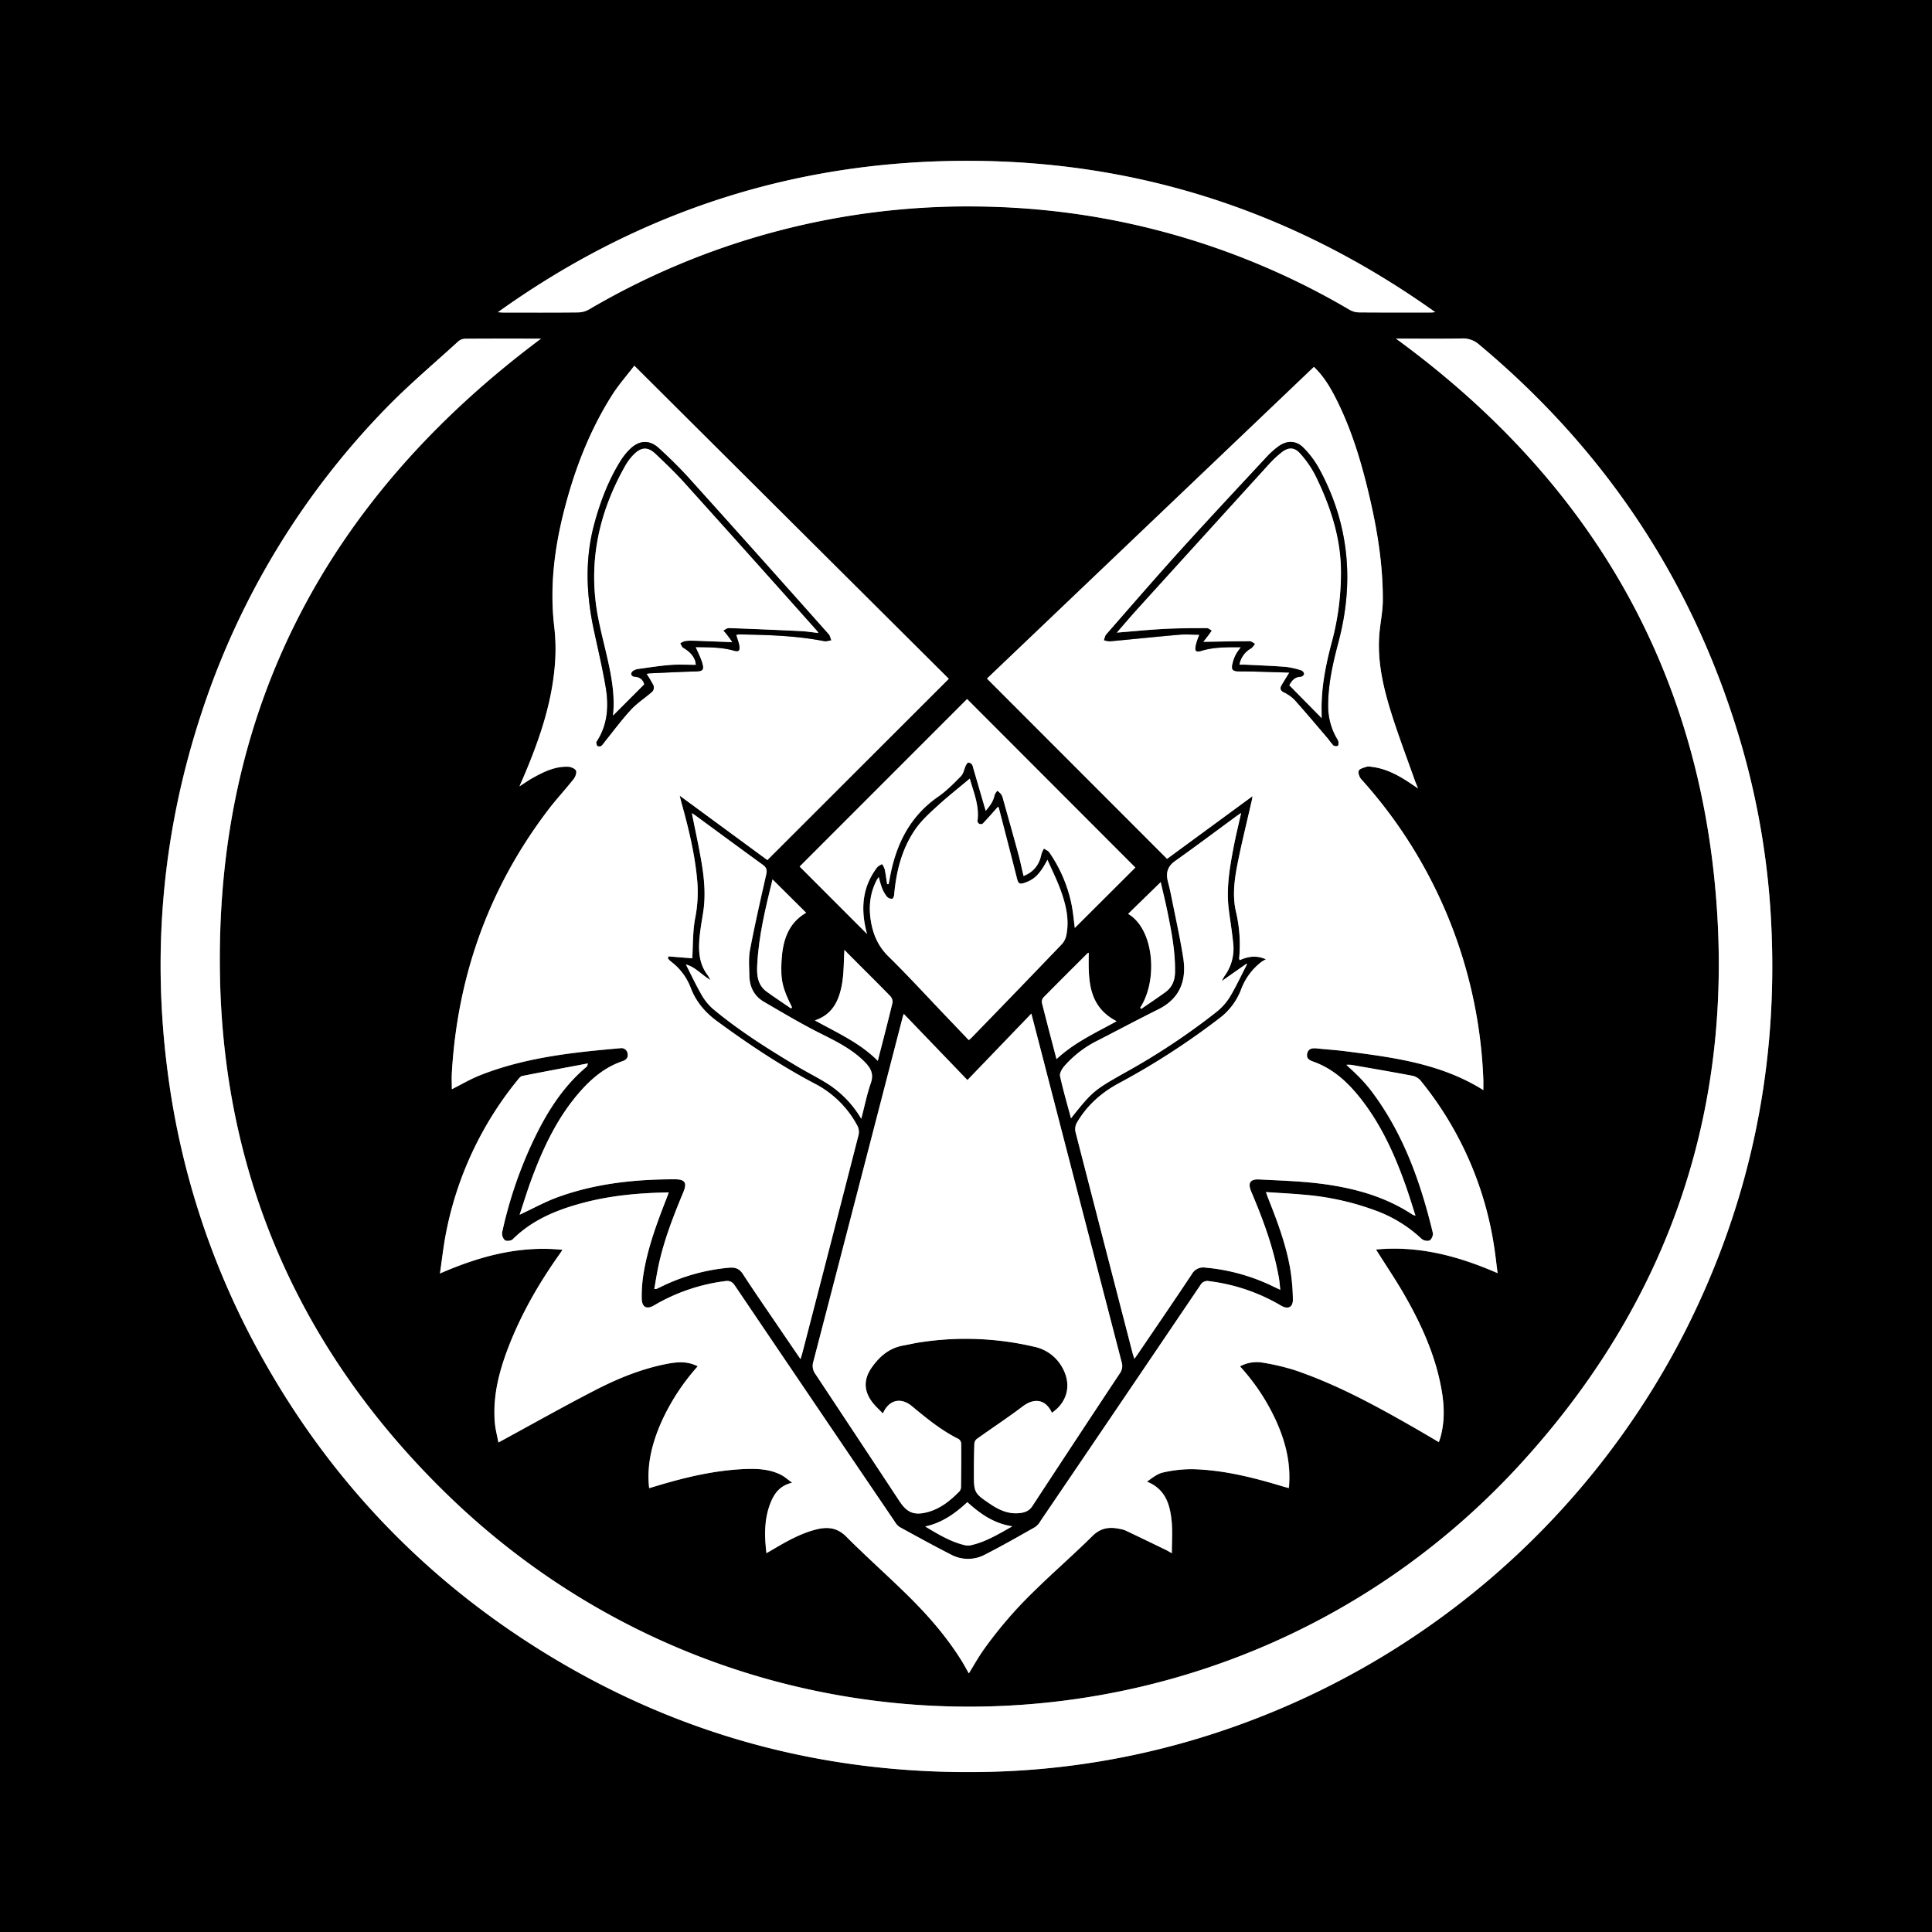
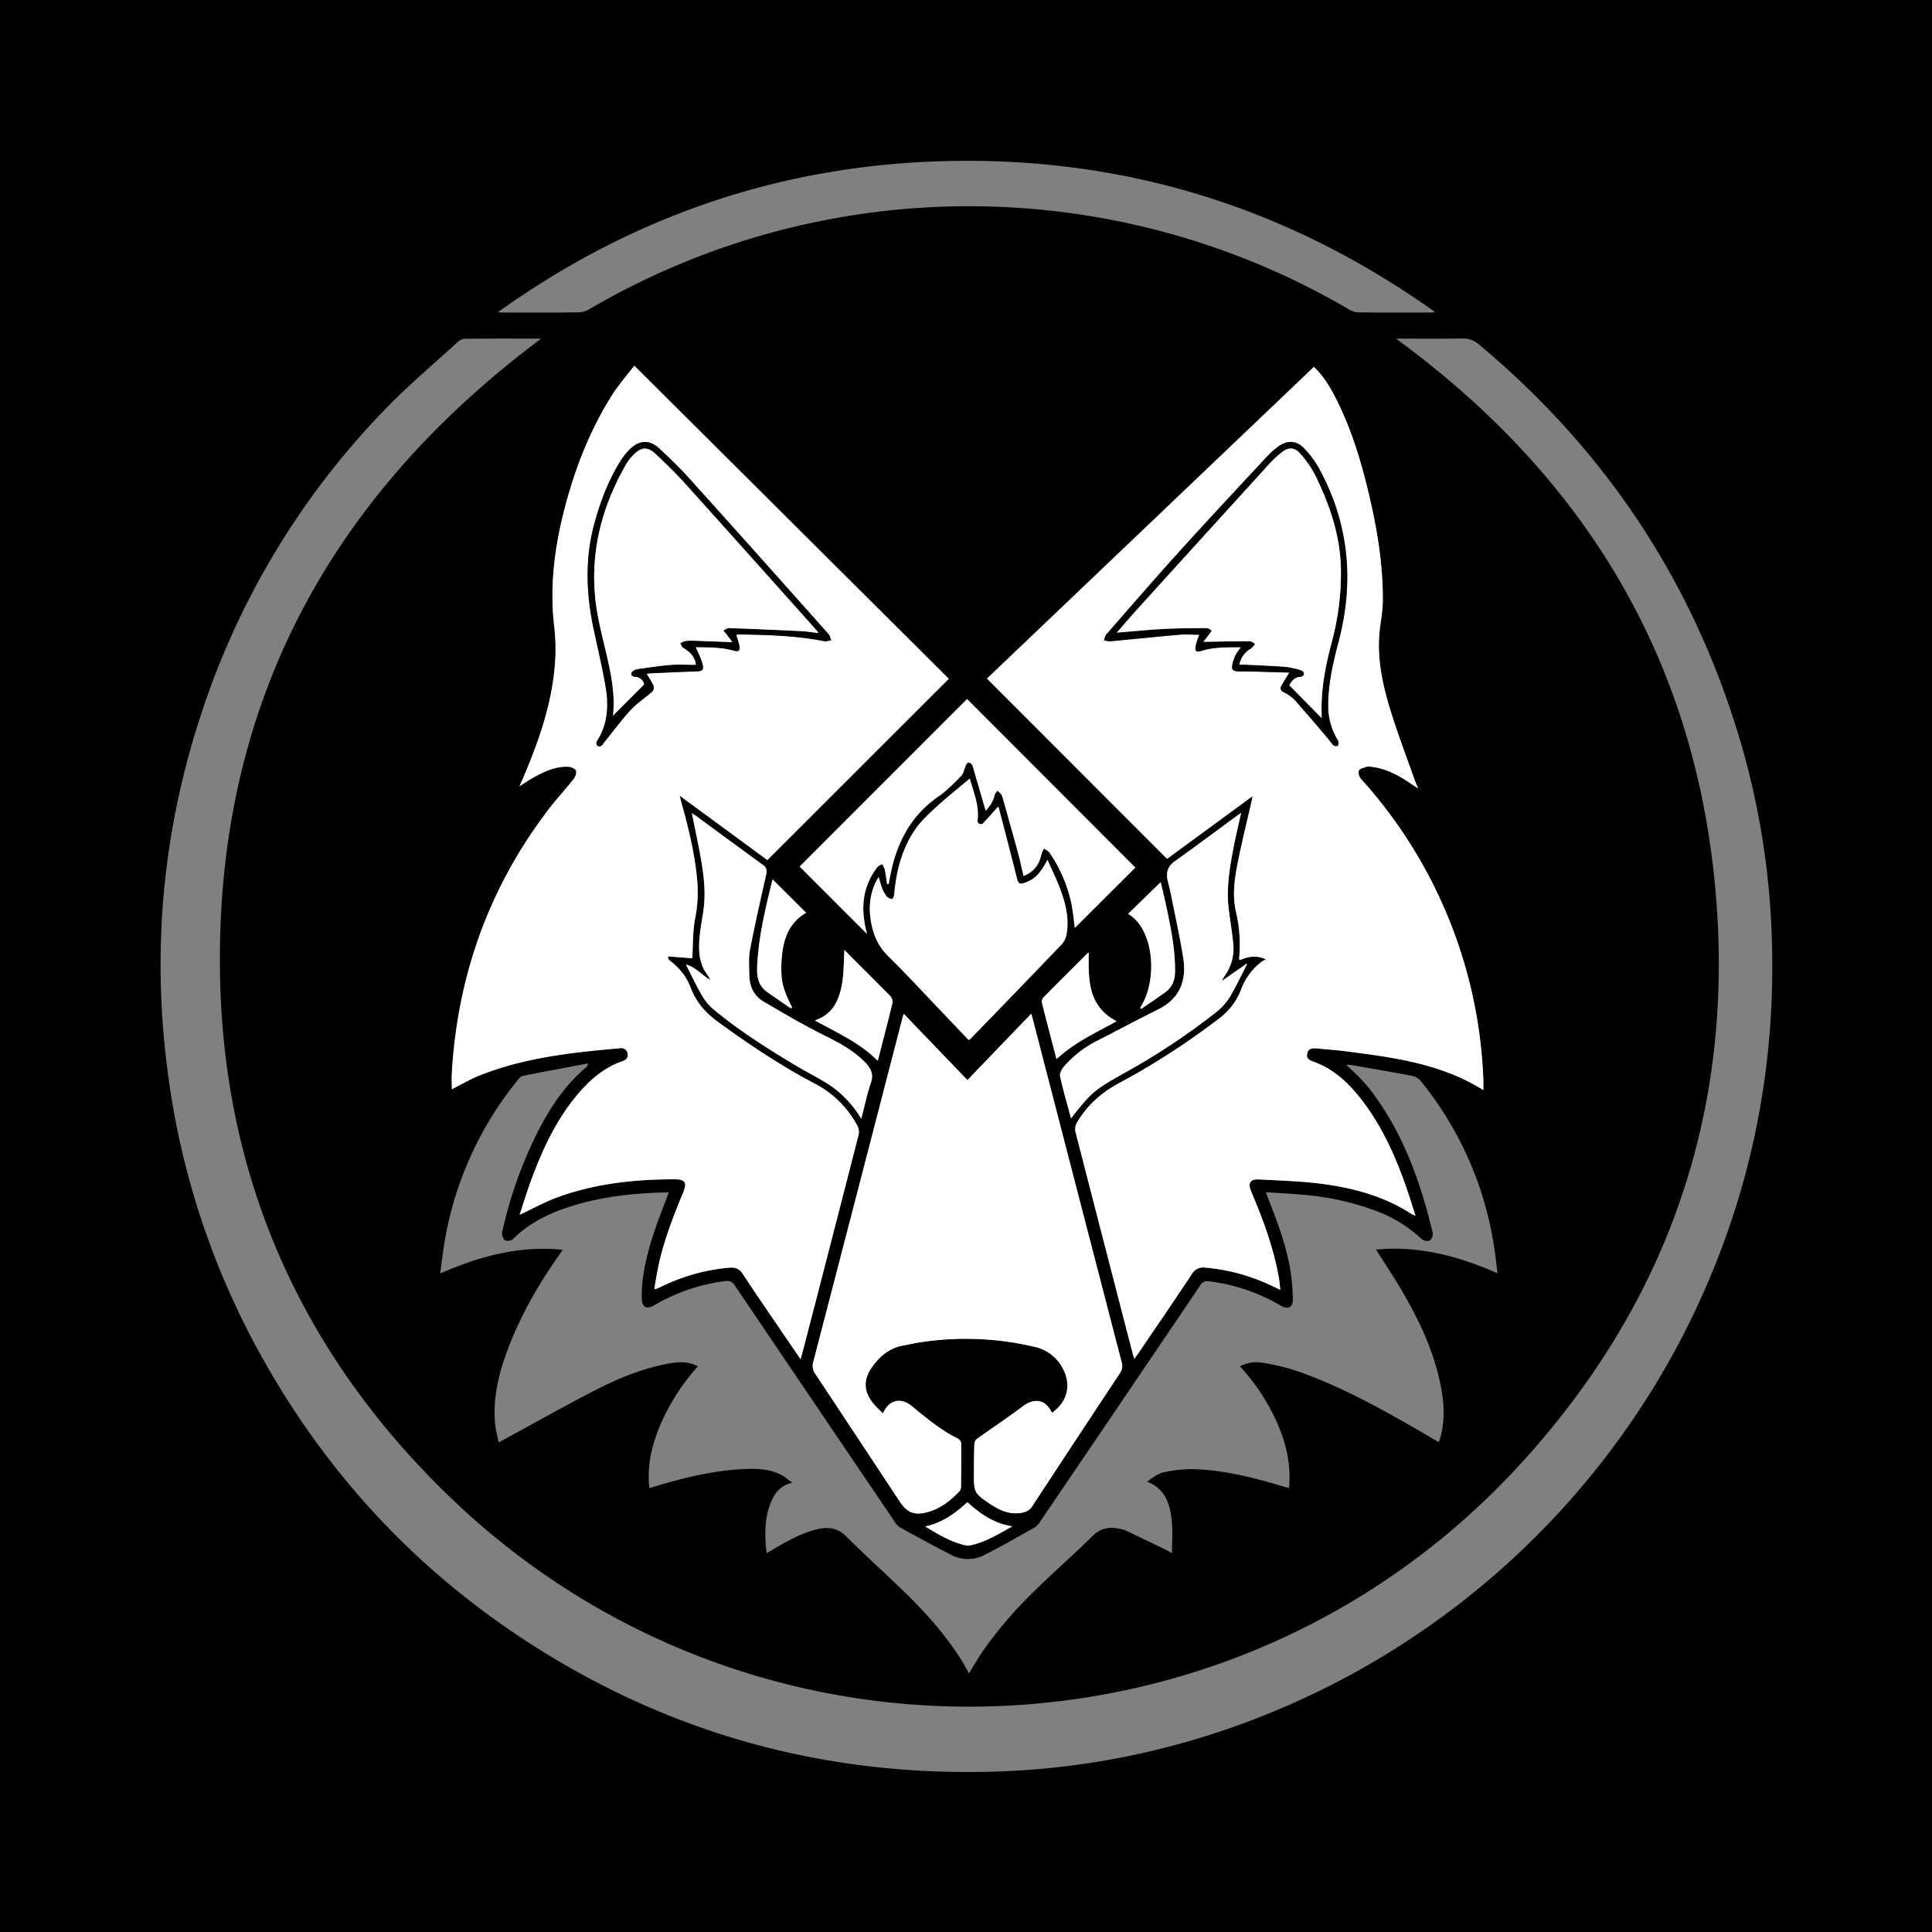
<svg xmlns="http://www.w3.org/2000/svg" viewBox="0 0 1017.42 1017.42">
  <rect x="0" y="0" width="1017.42" height="1017.42" fill="#808080" stroke="none" />
  <defs>
    <style>.cls-1{fill:#fff;}</style>
  </defs>
  <g id="Vrstva_2" data-name="Vrstva 2">
    <g id="Vrstva_1-2" data-name="Vrstva 1">
      <path d="M0,0H1017.42V1017.42H0ZM735.13,178.32c96.68,70.59,155,164,167.53,283.05C915.2,580.21,880.22,685,799,772.79c-149.16,161.1-403.07,169.4-562.74,14.93-76.69-74.2-118-165.53-120.35-272.22-3.12-141.54,56.4-253,169-337.11.19,0-.06-.06-.32-.06-13.25,0-26.5-.05-39.75.06a5.9,5.9,0,0,0-3.56,1.51c-12.77,11.67-26.05,22.85-38.08,35.25A414.68,414.68,0,0,0,106.35,374.8q-31,93.17-17.9,190.66a416.42,416.42,0,0,0,50,150.16c33.57,59.9,78.9,109.07,136.15,146.92,74.3,49.12,156.22,72.43,245.28,70.52A413.52,413.52,0,0,0,642,912,426,426,0,0,0,887.24,701.39C921,634.86,936.06,564.26,932.9,489.74a410.66,410.66,0,0,0-15.48-96.27C893,308.65,846.7,238.13,779,181.54a12.81,12.81,0,0,0-9.11-3.3C758.45,178.46,747,178.32,735.13,178.32ZM273.64,639.7c7-3.26,13.37-6.81,20.14-9.26,19.86-7.21,40.57-9.43,61.59-9.4,5.41,0,6.57,1.79,4.47,6.83-5.21,12.5-10.13,25.1-13,38.39-.89,4.12-1.52,8.3-2.28,12.55a4.28,4.28,0,0,0,1.05,0c.88-.39,1.75-.8,2.62-1.22a101.5,101.5,0,0,1,35.82-10c3.23-.27,5.35.53,7.22,3.41,6.21,9.57,12.73,18.94,19.14,28.38,3.62,5.33,7.26,10.64,11.16,16.36.41-1.37.71-2.24.94-3.13q14.88-57.52,29.68-115.08a7.07,7.07,0,0,0-.62-4.6,52.89,52.89,0,0,0-22.81-22.43c-17.93-9.46-34.7-20.68-51-32.63-6.32-4.63-11.18-10.26-14-17.68a31,31,0,0,0-10.55-13.94,14.23,14.23,0,0,1-1.47-1.53l.29-1.06,12.55,1c.41-6.6.2-13.92,1.5-21a70.48,70.48,0,0,0,1.23-18.41c-1.11-14.53-4.55-28.6-8.44-42.58-.26-.94-.48-1.89-.92-3.66l46.18,33.9,95.54-95.46L334.09,192.65c-4,5.25-8.26,10-11.65,15.38-12,18.87-19.88,39.49-25.37,61.07-5.12,20.11-7.6,40.4-5.13,61.2a101.81,101.81,0,0,1,.21,21.09c-1.84,20.54-8.65,39.77-16.71,58.58-.51,1.19-1,2.36-1.82,4.17,2.71-1.74,4.68-3.13,6.78-4.31,5.85-3.3,11.86-6.28,18.79-6,1.49.05,3.68.94,4.18,2.06s-.34,3.31-1.27,4.48c-4.38,5.54-9.22,10.71-13.48,16.33C257.54,467.58,241,513.85,238,565.06c-.17,2.91,0,5.85,0,8.58,4.93-2.48,9.5-5.21,14.39-7.17,23.83-9.52,49-12.23,74.28-14.42a3.3,3.3,0,0,1,3.88,2.72c.45,2.18-.73,3.45-2.73,4.12-8.59,2.89-15.42,8.34-21.4,15-12.56,13.88-20.32,30.48-26.71,47.81C277.48,627.59,275.64,633.67,273.64,639.7Zm507.51-65.65c0-1.88,0-3.42,0-5a250.2,250.2,0,0,0-64.32-158.74c-1-1.09-1.78-3.39-1.28-4.5s2.7-1.56,4.23-2.09a5.61,5.61,0,0,1,2.3.06c8.15.9,15,4.84,21.59,9.32l3.07,2.07c-.81-2-1.35-3.25-1.79-4.5-4.09-11.57-8.46-23.05-12.15-34.75-4.14-13.11-7.35-26.5-6.54-40.42.37-6.54,1.91-13,1.94-19.57.07-18.16-2.77-36-6.86-53.67-4.29-18.49-9.64-36.64-18.43-53.59-2.89-5.57-6.17-10.91-11-15.48L519.78,357.38l94.84,94.92,45-33c-.2,1.19-.25,1.66-.36,2.11-2.58,11.4-5.43,22.74-7.67,34.2-1.57,8.06-2.58,16.37-.7,24.49a75.46,75.46,0,0,1,1.67,24.73c0,.21.2.45.37.82,4.21-1.87,8.43-2.74,13.74-.47a25.22,25.22,0,0,0-2.21,1.28,32.6,32.6,0,0,0-10.9,14.73,34.1,34.1,0,0,1-11.61,15.24,387,387,0,0,1-52.31,33.82c-9.44,5-17.18,11.83-22.58,21.1a7.09,7.09,0,0,0-.65,4.83q15,58.41,30.14,116.75c.2.77.49,1.51.87,2.67.8-1.12,1.31-1.81,1.78-2.51,9.51-14,19.09-28,28.44-42.05a6.89,6.89,0,0,1,7.19-3.47,102,102,0,0,1,35.83,10c1,.49,2,1,3.58,1.67-.28-2.48-.41-4.47-.76-6.41-2.79-15.71-8.28-30.55-14.49-45.16-2-4.63-.7-6.8,4.26-6.53,11.09.59,22.23.89,33.22,2.35,16.77,2.23,33,6.64,47.36,16.14a11.66,11.66,0,0,0,1.61.59c-1.72-5.32-3.19-10.2-4.87-15-5.69-16.21-12.61-31.82-23.15-45.57-6.86-8.94-14.79-16.63-25.69-20.52-2.12-.76-3.85-1.75-3.32-4.29s2.69-2.94,5-2.71c5.19.52,10.4.87,15.57,1.54C733.88,556.87,758.83,560.09,781.15,574.05Zm-56.53,84c22.57-2.16,43.4,3.45,64,12.47-.62-4.85-1.09-9.15-1.74-13.43a181.42,181.42,0,0,0-38.72-87.85,7.84,7.84,0,0,0-4.23-2.62c-10.81-2.06-21.67-3.91-32.52-5.8a17.3,17.3,0,0,0-2.42,0c2.51,2.38,4.74,4.36,6.81,6.5a79.24,79.24,0,0,1,6.13,7c17,22.32,26.12,48.07,32.6,75a4.59,4.59,0,0,1-1.66,4,4.7,4.7,0,0,1-4.28-.86,70.72,70.72,0,0,0-24.3-14.92,141.41,141.41,0,0,0-37.25-8.28c-6.61-.62-13.25-.94-20.42-1.43.58,1.59.91,2.56,1.29,3.52,4.69,11.78,9.13,23.66,11.39,36.17a108.57,108.57,0,0,1,1.53,16.69c.11,4.33-2.6,5.61-6.35,3.37a97.75,97.75,0,0,0-37.62-12.81,4.23,4.23,0,0,0-4.76,2.07q-42,62.13-84.14,124.14a9.92,9.92,0,0,1-2.82,3.24c-8.82,5-17.62,10-26.64,14.62a18.9,18.9,0,0,1-17.66-.07c-9.11-4.65-18.09-9.58-27.06-14.51a9.09,9.09,0,0,1-2.69-3Q429,739.13,387,677c-1.4-2.07-2.75-2.7-5.18-2.36a98.17,98.17,0,0,0-37.34,12.76c-3.87,2.31-6.44,1-6.53-3.51a72.43,72.43,0,0,1,.78-12.13c2.13-13.94,7-27.1,12.09-40.17.43-1.1.83-2.22,1.37-3.67-15.78.29-30.87,1.68-45.61,5.63-13.59,3.65-26.37,8.91-36.61,19.09-.81.8-3.24,1.08-4.07.46a4.88,4.88,0,0,1-1.47-4.12A224.22,224.22,0,0,1,280,602.64c7.19-15.46,15.83-29.93,29.15-41,.18-.14.18-.49.56-1.64-11.87,2.25-23.24,4.36-34.59,6.62-.88.17-1.7,1.19-2.34,2a182.58,182.58,0,0,0-38,81.71c-1.26,6.51-2,13.12-3,20.29,20.92-9.09,41.73-14.77,64.54-12.46-.75,1.1-1.16,1.73-1.59,2.34-10.78,15.2-20,31.24-26.79,48.66-5,13-8.5,26.33-7.21,40.46.3,3.27,1.18,6.49,1.84,10l2.67-1.45c16-8.68,31.79-17.61,47.94-25.93,12-6.21,24.58-11.36,38-14,5.41-1,10.87-1.59,16.34,1.28a114.62,114.62,0,0,0-19.28,29.66c-4.74,10.92-7.68,22.14-6.28,34.5l4-1.2c15.13-4.56,30.44-8.19,46.3-8.88,6.5-.28,13,0,19,3,1.95,1,3.61,2.51,6,4.21-6.28,1.47-9.19,5.35-11.16,10.05-3.6,8.63-3.5,17.61-2.38,27.07,1.22-.71,2.12-1.22,3-1.75,7.34-4.32,14.71-8.59,23.06-10.72,5.93-1.51,11.09-1.14,15.93,3.71,10.92,10.94,22.55,21.18,33.52,32.07,10,10,19.27,20.65,26.84,32.66,1.48,2.34,2.78,4.79,4.23,7.31,2.57-4.15,4.84-8.18,7.46-12a222.51,222.51,0,0,1,27.43-31.82c9.87-9.67,20.33-18.75,30.14-28.48,4.21-4.17,8.7-4.94,14-3.86a15,15,0,0,1,3.37.87c7.14,3.38,14.26,6.83,21.38,10.28.89.43,1.74,1,3.11,1.73,0-6,.42-11.41-.1-16.75-.85-8.8-3.18-17-13-20.93,2.75-1.92,5.41-4.16,8.42-4.81a66.84,66.84,0,0,1,16-1.75c15.87.47,31.17,4.26,46.3,8.83,1.24.37,2.49.71,4,1.12,1.19-12.47-1.56-23.73-6.35-34.57A109.88,109.88,0,0,0,653,719.55a18.65,18.65,0,0,1,12.31-1.85,121.06,121.06,0,0,1,16.6,3.93c22.54,7.67,43.3,19.08,63.86,30.88,3.92,2.25,7.81,4.56,11.94,7,.35-1.1.65-1.9.87-2.71,2.17-7.9,2-15.88.71-23.87-3.12-18.69-10.85-35.63-20.24-51.85C734.64,673.37,729.66,666,724.62,658ZM475.93,533.91c-.33,1-.51,1.46-.62,1.91q-23.47,90.63-47,181.25a7.22,7.22,0,0,0,1.06,6.44q22.23,33.45,44.3,67c4,6.12,7.79,7.64,14.89,5.74,6.77-1.82,12-6.11,16.78-11a3.73,3.73,0,0,0,.74-2.37c.1-7.54.16-15.09.1-22.63a3.21,3.21,0,0,0-1.34-2.47c-9.12-4.48-16.87-10.89-24.61-17.3-5.81-4.81-12.09-3.44-15.29,3.85-1.89-2-3.84-3.71-5.41-5.73q-7.08-9.07-.47-18.46c4.12-5.89,9.3-10.32,16.66-11.61,3-.54,6-1.28,9.11-1.72a157.87,157.87,0,0,1,59.62,2.33,22.07,22.07,0,0,1,15.36,11.71c4.48,8.57,2.24,17.54-5.86,23.12-3.18-7-9.18-8.07-15.35-3.39-7.84,5.94-16.07,11.35-24.08,17.07a3.59,3.59,0,0,0-1.4,2.4c-.19,5.21-.24,10.43-.25,15.65,0,10.3.12,10.61,8.69,16.37,4.4,3,9.13,5.16,14.61,4.78,2.92-.2,5.61-.88,7.45-3.69q23-35.06,46.12-70a6.57,6.57,0,0,0,.93-5.87q-21.49-82.76-42.88-165.54c-1.52-5.86-3-11.71-4.67-18l-33.66,35ZM262.18,164.43c.92,0,1.84.14,2.77.14,13.15,0,26.3.07,39.45-.07a12,12,0,0,0,5.71-1.53,395.62,395.62,0,0,1,400.67.21,10.17,10.17,0,0,0,4.9,1.33c12.57.11,25.15.07,37.72.06.8,0,1.61-.12,2.42-.18C678.26,109.11,592,82.3,496.94,84.86,410.67,87.19,332.47,114.06,262.18,164.43Zm248,383.3a15.83,15.83,0,0,0,1.33-1.1q24-24.79,47.93-49.65a10.43,10.43,0,0,0,2.27-5.14c1.47-8.07-.46-15.79-3.19-23.27-1.9-5.18-4.39-10.16-6.87-15.81-3.9,7.48-6.92,10.42-11.92,12.09-2.85,1-3.46.47-4.18-2.42-3.09-12.27-6.28-24.51-9.45-36.76a4.09,4.09,0,0,0-.46-.88c-2.59,2.91-5,5.75-7.63,8.46a1.76,1.76,0,0,1-3.14-1.5c.87-7.85-2.23-14.84-4.12-21.74-5.73,4.82-11.49,9.35-16.89,14.28-4.18,3.81-8.5,7.71-11.7,12.3-7.12,10.23-10.09,22-11.21,34.34-.08.86-.59,2.3-1,2.36a3.52,3.52,0,0,1-2.75-1,17.09,17.09,0,0,1-2.6-4.45,62.64,62.64,0,0,1-1.81-6c-.56.91-1,1.44-1.24,2-3.49,6.92-4.13,14.21-2.79,21.75,1.23,6.89,3.88,12.84,9.09,18,10.27,10.08,20,20.72,29.95,31.13Zm87.73-90.87-88.62-88.73L421.1,456.34l35.48,35.55c-.2-.84-.49-1.94-.73-3.05-2.57-11.61-1.28-22.49,6.19-32.15a8.62,8.62,0,0,1,2.51-1.56,10.76,10.76,0,0,1,1.35,2.66c.54,2.6.87,5.24,1.28,7.87H468c.17-.89.36-1.78.51-2.67,3.12-17.68,10.32-32.85,25.63-43.43,4.41-3.05,8.26-7,12-10.83,1.32-1.35,1.63-3.66,2.49-5.5.3-.62.79-1.48,1.32-1.58a2.62,2.62,0,0,1,1.87.92,4.82,4.82,0,0,1,.71,1.88c2.18,7.46,4.35,14.91,6.59,22.6,2-2.37,4-4.83,4.64-8.19a8.17,8.17,0,0,1,1.49-2.39,11.3,11.3,0,0,1,2.11,2,9.62,9.62,0,0,1,1,2.73c2.65,9.48,5.34,19,7.92,28.47,1,3.78,1.82,7.63,2.78,11.7,5.51-2.21,8.33-6.11,9.4-11.51a13.28,13.28,0,0,1,1.34-2.93c1,.66,2.2,1.11,2.81,2a74.46,74.46,0,0,1,11.64,27c.9,4.35,1.26,8.81,1.8,12.79ZM453.55,589.16c1.78-6.74,3-12.85,5.05-18.65,1.69-4.74.13-7.88-3-11.09-6.9-7.07-15.57-11.2-24.24-15.56-9.9-5-19.44-10.7-29-16.27-5.18-3-7.58-7.9-7.68-13.8-.08-4.53-.49-9.19.34-13.58,2.54-13.28,5.56-26.47,8.53-39.66.52-2.29.2-3.69-1.8-5.13-11.83-8.55-23.57-17.23-35.34-25.87-.66-.48-1.37-.89-2-1.32,1.71,8.56,3.57,16.94,5,25.39,1.49,8.78,2.34,17.64,1,26.55-.71,4.67-1.58,9.33-2,14-.59,6.85-.13,13.56,4.29,19.35a20.25,20.25,0,0,1,1.43,2.54c-4.62-2.68-8-6.93-12.86-8.11,2.73,5.35,5.32,10.93,8.4,16.22a28.52,28.52,0,0,0,6.25,7.49c13.82,11.44,29,21,44.33,30.13,5.39,3.21,11.07,6,16.32,9.39A55,55,0,0,1,453.55,589.16ZM564,588.93c11.34-14.34,12.3-15,28.35-24a357.76,357.76,0,0,0,48.25-32,31,31,0,0,0,7.06-7.92c3.3-5.47,6-11.31,8.93-17l-.12-.52-13.06,9.15a26.29,26.29,0,0,1,1.41-2.6,24.46,24.46,0,0,0,4.54-17.55c-.58-5.84-1.56-11.64-2.29-17.47-1.42-11.19.5-22.15,2.59-33.07,1.11-5.76,2.52-11.46,3.92-17.77-1.31.91-2.17,1.49-3,2.1-10.6,7.78-21.12,15.67-31.83,23.28-4,2.83-4.87,6.27-3.75,10.68.64,2.52,1.25,5.06,1.76,7.62,2.16,10.89,4.61,21.73,6.33,32.68,1.87,11.9-1.75,21.46-13.25,27.16-10.72,5.31-21.28,11-31.94,16.42a57,57,0,0,0-17.36,13.32c-1.23,1.42-2.63,3.74-2.3,5.29C559.83,574,562,581.19,564,588.93ZM429.11,537.36c11.72,6.52,23.63,11.73,33.15,21.29,2.7-10.54,5.34-20.6,7.77-30.72a4.53,4.53,0,0,0-1.27-3.44c-6.75-6.92-13.63-13.72-20.46-20.57-1.33-1.33-2.64-2.69-3.61-3.69-.41,6.22-.23,12.54-1.4,18.61C441.74,526.88,438.5,534.25,429.11,537.36Zm127.26,20.38c9.57-8.87,20.93-14,31.66-19.94-15.18-7.89-14.88-21.95-14.68-36.09a3.27,3.27,0,0,0-.76.42c-7.73,7.71-15.47,15.4-23.12,23.18a3.47,3.47,0,0,0-.78,2.77C551.12,537.8,553.69,547.49,556.37,557.74ZM406.83,463.1c-3.66,14.87-7.26,29.59-8.08,44.82-.3,5.5.11,10.76,5,14.34,4.21,3,8.56,5.91,12.84,8.85l.45-.69c-4.83-9.71-6.11-14.06-5.5-24.48.6-10.21,3.24-19.67,12.94-25.27Zm193.62,67.56.54.67c4.27-2.94,8.59-5.79,12.77-8.84,3.62-2.63,5-6.32,5.07-10.81.12-10.72-1.91-21.14-4-31.55-1.09-5.35-2.42-10.64-3.55-15.59l-17.16,16.72C607.67,489.16,610,516,600.45,530.66ZM487.21,803.87c6.72,4,13.38,8.08,21.08,9.89a7.81,7.81,0,0,0,3.43-.12c7.51-1.77,14-5.7,21.38-9.85-9.91-1.54-17-6.7-23.68-12.73C502.91,797.08,496.05,802,487.21,803.87Z" />
-       <path class="cls-1" d="M735.13,178.32c11.83,0,23.32.14,34.8-.08a12.81,12.81,0,0,1,9.11,3.3c67.66,56.59,114,127.11,138.38,211.93a410.66,410.66,0,0,1,15.48,96.27c3.16,74.52-11.91,145.12-45.66,211.65A426,426,0,0,1,642,912a413.52,413.52,0,0,1-122.15,21.11c-89.06,1.91-171-21.4-245.28-70.52-57.25-37.85-102.58-87-136.15-146.92a416.42,416.42,0,0,1-50-150.16q-12.93-97.35,17.9-190.66A414.68,414.68,0,0,1,203.1,215.15c12-12.4,25.31-23.58,38.08-35.25a5.9,5.9,0,0,1,3.56-1.51c13.25-.11,26.5-.07,39.75-.06.26,0,.51.1.32.06C172.26,262.47,112.74,374,115.86,515.5c2.35,106.69,43.66,198,120.35,272.22C395.88,942.19,649.79,933.89,799,772.79,880.22,685,915.2,580.21,902.66,461.37,890.09,342.34,831.81,248.91,735.13,178.32Z" />
      <path class="cls-1" d="M273.64,639.7c2-6,3.84-12.11,6-18.05,6.39-17.33,14.15-33.93,26.71-47.81,6-6.61,12.81-12.06,21.4-15,2-.67,3.18-1.94,2.73-4.12a3.3,3.3,0,0,0-3.88-2.72c-25.27,2.19-50.45,4.9-74.28,14.42-4.89,2-9.46,4.69-14.39,7.17,0-2.73-.15-5.67,0-8.58,3-51.21,19.55-97.48,50.63-138.39,4.26-5.62,9.1-10.79,13.48-16.33.93-1.17,1.77-3.37,1.27-4.48s-2.69-2-4.18-2.06c-6.93-.25-12.94,2.73-18.79,6-2.1,1.18-4.07,2.57-6.78,4.31.79-1.81,1.31-3,1.82-4.17,8.06-18.81,14.87-38,16.71-58.58a101.81,101.81,0,0,0-.21-21.09c-2.47-20.8,0-41.09,5.13-61.2,5.49-21.58,13.41-42.2,25.37-61.07,3.39-5.33,7.63-10.13,11.65-15.38L499.64,357.47,404.1,452.93,357.92,419c.44,1.77.66,2.72.92,3.66,3.89,14,7.33,28.05,8.44,42.58a70.48,70.48,0,0,1-1.23,18.41c-1.3,7-1.09,14.36-1.5,21l-12.55-1-.29,1.06a14.23,14.23,0,0,0,1.47,1.53,31,31,0,0,1,10.55,13.94c2.81,7.42,7.67,13.05,14,17.68,16.33,11.95,33.1,23.17,51,32.63a52.89,52.89,0,0,1,22.81,22.43,7.07,7.07,0,0,1,.62,4.6Q437.45,655.08,422.5,712.6c-.23.89-.53,1.76-.94,3.13-3.9-5.72-7.54-11-11.16-16.36-6.41-9.44-12.93-18.81-19.14-28.38-1.87-2.88-4-3.68-7.22-3.41a101.5,101.5,0,0,0-35.82,10c-.87.42-1.74.83-2.62,1.22a4.28,4.28,0,0,1-1.05,0c.76-4.25,1.39-8.43,2.28-12.55,2.88-13.29,7.8-25.89,13-38.39,2.1-5,.94-6.82-4.47-6.83-21,0-41.73,2.19-61.59,9.4C287,632.89,280.65,636.44,273.64,639.7ZM387.69,334.34a9.88,9.88,0,0,1,1.6-.24c15,.24,29.95.65,44.72,3.54,1.17.22,2.47-.28,3.71-.45-.44-1.07-.63-2.36-1.36-3.18q-36.47-40.92-73.06-81.7c-5.17-5.74-10.71-11.17-16.41-16.37-4.8-4.38-10.06-4.16-14.82.27a33.66,33.66,0,0,0-5.43,6.74c-6.38,10.27-10.59,21.53-13.72,33.09-4.93,18.26-4.22,36.72-.32,55.12,2.18,10.29,4.66,20.54,6.4,30.91,1.62,9.7,1,19.3-4.46,28-.2.32-.51.71-.47,1,.08.62.21,1.45.63,1.74a2.05,2.05,0,0,0,1.84,0,6.82,6.82,0,0,0,1.51-1.72c4.67-5.79,9.08-11.83,14.12-17.28,3.34-3.63,7.65-6.35,11.37-9.66a3.36,3.36,0,0,0,.63-3.05,59.4,59.4,0,0,0-3.7-6.22,12.17,12.17,0,0,1,1.54-.29c8.1-.36,16.19-.8,24.29-1,3.65-.11,4.51-.67,3.55-4.21-.78-2.89-2.26-5.58-3.54-8.62,6.6.16,13.32,0,19.9,1.82.92.26,2.4.47,2.84,0s.42-2,.21-2.92C388.89,337.9,388.25,336.19,387.69,334.34Z" />
      <path class="cls-1" d="M781.15,574.05c-22.32-14-47.27-17.18-72.2-20.41-5.17-.67-10.38-1-15.57-1.54-2.31-.23-4.44,0-5,2.71s1.2,3.53,3.32,4.29c10.9,3.89,18.83,11.58,25.69,20.52,10.54,13.75,17.46,29.36,23.15,45.57,1.68,4.79,3.15,9.67,4.87,15a11.66,11.66,0,0,1-1.61-.59c-14.38-9.5-30.59-13.91-47.36-16.14-11-1.46-22.13-1.76-33.22-2.35-5-.27-6.23,1.9-4.26,6.53,6.21,14.61,11.7,29.45,14.49,45.16.35,1.94.48,3.93.76,6.41-1.54-.72-2.57-1.18-3.58-1.67a102,102,0,0,0-35.83-10,6.89,6.89,0,0,0-7.19,3.47c-9.35,14.1-18.93,28.05-28.44,42.05-.47.7-1,1.39-1.78,2.51-.38-1.16-.67-1.9-.87-2.67q-15.12-58.36-30.14-116.75a7.09,7.09,0,0,1,.65-4.83c5.4-9.27,13.14-16.11,22.58-21.1a387,387,0,0,0,52.31-33.82,34.1,34.1,0,0,0,11.61-15.24,32.6,32.6,0,0,1,10.9-14.73,25.22,25.22,0,0,1,2.21-1.28c-5.31-2.27-9.53-1.4-13.74.47-.17-.37-.39-.61-.37-.82a75.46,75.46,0,0,0-1.67-24.73c-1.88-8.12-.87-16.43.7-24.49,2.24-11.46,5.09-22.8,7.67-34.2.11-.45.16-.92.36-2.11l-45,33-94.84-94.92L691.93,193.22c4.8,4.57,8.08,9.91,11,15.48,8.79,17,14.14,35.1,18.43,53.59,4.09,17.65,6.93,35.51,6.86,53.67,0,6.52-1.57,13-1.94,19.57-.81,13.92,2.4,27.31,6.54,40.42,3.69,11.7,8.06,23.18,12.15,34.75.44,1.25,1,2.48,1.79,4.5l-3.07-2.07c-6.6-4.48-13.44-8.42-21.59-9.32a5.61,5.61,0,0,0-2.3-.06c-1.53.53-3.72,1-4.23,2.09s.29,3.41,1.28,4.5a250.2,250.2,0,0,1,64.32,158.74C781.19,570.63,781.15,572.17,781.15,574.05ZM679,354.19c-1.77,2.93-3,4.84-4.12,6.84-.82,1.49-.56,2.6,1.17,3.52a20,20,0,0,1,5.66,3.93c6,6.76,11.89,13.71,17.78,20.61a39.51,39.51,0,0,0,2.7,3.4,2.58,2.58,0,0,0,2.26.25c.36-.14.51-1.33.4-2a7.1,7.1,0,0,0-1-2.06,34.21,34.21,0,0,1-4.42-17.2c0-11.42,2.55-22.45,5.45-33.37,8.38-31.68,5.61-62.11-10.05-91.06a49.27,49.27,0,0,0-8.43-11.29c-4-4-8.91-3.87-13.44-.44a43.73,43.73,0,0,0-5.59,5C652,256.87,636.62,273.31,621.51,290c-13.16,14.56-26,29.41-38.92,44.18-.67.76-.82,2-1.22,3a11.6,11.6,0,0,0,3.11.59c12.2-1.13,24.39-2.41,36.59-3.48,3.39-.3,6.82,0,10.53,0-.49,1.3-.85,2.18-1.15,3.08a25,25,0,0,0-.76,2.79c-.55,2.87.23,3.47,3.07,2.6,6.62-2,13.41-1.85,20.69-1.88-1.06,1.52-1.86,2.48-2.44,3.55a18.91,18.91,0,0,0-1.56,3.72c-1.37,4.84-.65,5.47,4.3,5.48C661.93,353.59,670.12,354,679,354.19Z" />
-       <path class="cls-1" d="M724.62,658c5,8,10,15.35,14.46,23,9.39,16.22,17.12,33.16,20.24,51.85,1.33,8,1.46,16-.71,23.87-.22.81-.52,1.61-.87,2.71-4.13-2.41-8-4.72-11.94-7-20.56-11.8-41.32-23.21-63.86-30.88a121.06,121.06,0,0,0-16.6-3.93A18.65,18.65,0,0,0,653,719.55a109.88,109.88,0,0,1,19.34,29.53c4.79,10.84,7.54,22.1,6.35,34.57-1.46-.41-2.71-.75-4-1.12-15.13-4.57-30.43-8.36-46.3-8.83a66.84,66.84,0,0,0-16,1.75c-3,.65-5.67,2.89-8.42,4.81,9.81,3.93,12.14,12.13,13,20.93.52,5.34.1,10.77.1,16.75-1.37-.76-2.22-1.3-3.11-1.73-7.12-3.45-14.24-6.9-21.38-10.28a15,15,0,0,0-3.37-.87c-5.31-1.08-9.8-.31-14,3.86-9.81,9.73-20.27,18.81-30.14,28.48a222.51,222.51,0,0,0-27.43,31.82c-2.62,3.78-4.89,7.81-7.46,12-1.45-2.52-2.75-5-4.23-7.31-7.57-12-16.82-22.7-26.84-32.66-11-10.89-22.6-21.13-33.52-32.07-4.84-4.85-10-5.22-15.93-3.71-8.35,2.13-15.72,6.4-23.06,10.72-.88.53-1.78,1-3,1.75-1.12-9.46-1.22-18.44,2.38-27.07,2-4.7,4.88-8.58,11.16-10.05-2.38-1.7-4-3.23-6-4.21-6-3-12.5-3.24-19-3-15.86.69-31.17,4.32-46.3,8.88l-4,1.2c-1.4-12.36,1.54-23.58,6.28-34.5a114.62,114.62,0,0,1,19.28-29.66c-5.47-2.87-10.93-2.33-16.34-1.28-13.4,2.61-25.95,7.76-38,14-16.15,8.32-32,17.25-47.94,25.93l-2.67,1.45c-.66-3.55-1.54-6.77-1.84-10-1.29-14.13,2.17-27.44,7.21-40.46,6.75-17.42,16-33.46,26.79-48.66.43-.61.84-1.24,1.59-2.34-22.81-2.31-43.62,3.37-64.54,12.46,1.06-7.17,1.79-13.78,3-20.29a182.58,182.58,0,0,1,38-81.71c.64-.8,1.46-1.82,2.34-2,11.35-2.26,22.72-4.37,34.59-6.62-.38,1.15-.38,1.5-.56,1.64-13.32,11.12-22,25.59-29.15,41A224.22,224.22,0,0,0,264.43,649a4.88,4.88,0,0,0,1.47,4.12c.83.62,3.26.34,4.07-.46,10.24-10.18,23-15.44,36.61-19.09,14.74-4,29.83-5.34,45.61-5.63-.54,1.45-.94,2.57-1.37,3.67-5.11,13.07-10,26.23-12.09,40.17a72.43,72.43,0,0,0-.78,12.13c.09,4.54,2.66,5.82,6.53,3.51a98.17,98.17,0,0,1,37.34-12.76c2.43-.34,3.78.29,5.18,2.36q42,62.13,84.13,124.15a9.09,9.09,0,0,0,2.69,3c9,4.93,17.95,9.86,27.06,14.51a18.9,18.9,0,0,0,17.66.07c9-4.58,17.82-9.63,26.64-14.62a9.92,9.92,0,0,0,2.82-3.24q42.12-62,84.14-124.14a4.23,4.23,0,0,1,4.76-2.07,97.75,97.75,0,0,1,37.62,12.81c3.75,2.24,6.46,1,6.35-3.37a108.57,108.57,0,0,0-1.53-16.69c-2.26-12.51-6.7-24.39-11.39-36.17-.38-1-.71-1.93-1.29-3.52,7.17.49,13.81.81,20.42,1.43a141.41,141.41,0,0,1,37.25,8.28,70.72,70.72,0,0,1,24.3,14.92,4.7,4.7,0,0,0,4.28.86,4.59,4.59,0,0,0,1.66-4c-6.48-26.88-15.63-52.63-32.6-75a79.24,79.24,0,0,0-6.13-7c-2.07-2.14-4.3-4.12-6.81-6.5a17.3,17.3,0,0,1,2.42,0c10.85,1.89,21.71,3.74,32.52,5.8a7.84,7.84,0,0,1,4.23,2.62,181.42,181.42,0,0,1,38.72,87.85c.65,4.28,1.12,8.58,1.74,13.43C768,661.47,747.19,655.86,724.62,658Z" />
      <path class="cls-1" d="M475.93,533.91l33.53,34.88,33.66-35c1.63,6.3,3.15,12.15,4.67,18q21.42,82.77,42.88,165.54a6.57,6.57,0,0,1-.93,5.87q-23.16,34.92-46.12,70c-1.84,2.81-4.53,3.49-7.45,3.69-5.48.38-10.21-1.81-14.61-4.78-8.57-5.76-8.72-6.07-8.69-16.37,0-5.22.06-10.44.25-15.65a3.59,3.59,0,0,1,1.4-2.4c8-5.72,16.24-11.13,24.08-17.07,6.17-4.68,12.17-3.62,15.35,3.39,8.1-5.58,10.34-14.55,5.86-23.12a22.07,22.07,0,0,0-15.36-11.71,157.87,157.87,0,0,0-59.62-2.33c-3.06.44-6.07,1.18-9.11,1.72-7.36,1.29-12.54,5.72-16.66,11.61q-6.58,9.41.47,18.46c1.57,2,3.52,3.74,5.41,5.73,3.2-7.29,9.48-8.66,15.29-3.85,7.74,6.41,15.49,12.82,24.61,17.3a3.21,3.21,0,0,1,1.34,2.47c.06,7.54,0,15.09-.1,22.63a3.73,3.73,0,0,1-.74,2.37c-4.78,4.88-10,9.17-16.78,11-7.1,1.9-10.85.38-14.89-5.74q-22.12-33.53-44.3-67a7.22,7.22,0,0,1-1.06-6.44q23.58-90.6,47-181.25C475.42,535.37,475.6,534.93,475.93,533.91Z" />
-       <path class="cls-1" d="M262.18,164.43c70.29-50.37,148.49-77.24,234.76-79.57C592,82.3,678.26,109.11,755.82,164.39c-.81.06-1.62.18-2.42.18-12.57,0-25.15.05-37.72-.06a10.17,10.17,0,0,1-4.9-1.33A393.36,393.36,0,0,0,579,114.62a397.58,397.58,0,0,0-61.14-5.81A393.53,393.53,0,0,0,310.11,163a12,12,0,0,1-5.71,1.53c-13.15.14-26.3.08-39.45.07C264,164.57,263.1,164.48,262.18,164.43Z" />
      <path class="cls-1" d="M510.16,547.73l-12.42-13c-9.95-10.41-19.68-21.05-29.95-31.13-5.21-5.12-7.86-11.07-9.09-18-1.34-7.54-.7-14.83,2.79-21.75.29-.58.68-1.11,1.24-2a62.64,62.64,0,0,0,1.81,6,17.09,17.09,0,0,0,2.6,4.45,3.52,3.52,0,0,0,2.75,1c.45-.06,1-1.5,1-2.36,1.12-12.31,4.09-24.11,11.21-34.34,3.2-4.59,7.52-8.49,11.7-12.3,5.4-4.93,11.16-9.46,16.89-14.28,1.89,6.9,5,13.89,4.12,21.74a1.76,1.76,0,0,0,3.14,1.5c2.59-2.71,5-5.55,7.63-8.46a4.09,4.09,0,0,1,.46.88c3.17,12.25,6.36,24.49,9.45,36.76.72,2.89,1.33,3.38,4.18,2.42,5-1.67,8-4.61,11.92-12.09,2.48,5.65,5,10.63,6.87,15.81,2.73,7.48,4.66,15.2,3.19,23.27a10.43,10.43,0,0,1-2.27,5.14q-23.85,24.93-47.93,49.65A15.83,15.83,0,0,1,510.16,547.73Z" />
      <path class="cls-1" d="M597.89,456.86,566,488.64c-.54-4-.9-8.44-1.8-12.79a74.46,74.46,0,0,0-11.64-27c-.61-.89-1.86-1.34-2.81-2a13.28,13.28,0,0,0-1.34,2.93c-1.07,5.4-3.89,9.3-9.4,11.51-1-4.07-1.75-7.92-2.78-11.7-2.58-9.51-5.27-19-7.92-28.47a9.62,9.62,0,0,0-1-2.73,11.3,11.3,0,0,0-2.11-2,8.17,8.17,0,0,0-1.49,2.39c-.65,3.36-2.63,5.82-4.64,8.19-2.24-7.69-4.41-15.14-6.59-22.6a4.82,4.82,0,0,0-.71-1.88,2.62,2.62,0,0,0-1.87-.92c-.53.1-1,1-1.32,1.58-.86,1.84-1.17,4.15-2.49,5.5-3.78,3.85-7.63,7.78-12,10.83-15.31,10.58-22.51,25.75-25.63,43.43-.15.89-.34,1.78-.51,2.67h-.78c-.41-2.63-.74-5.27-1.28-7.87a10.76,10.76,0,0,0-1.35-2.66,8.62,8.62,0,0,0-2.51,1.56c-7.47,9.66-8.76,20.54-6.19,32.15.24,1.11.53,2.21.73,3.05L421.1,456.34l88.17-88.21Z" />
      <path class="cls-1" d="M453.55,589.16a55,55,0,0,0-17.06-18c-5.25-3.41-10.93-6.18-16.32-9.39-15.38-9.15-30.51-18.69-44.33-30.13a28.52,28.52,0,0,1-6.25-7.49c-3.08-5.29-5.67-10.87-8.4-16.22,4.88,1.18,8.24,5.43,12.86,8.11a20.25,20.25,0,0,0-1.43-2.54c-4.42-5.79-4.88-12.5-4.29-19.35.41-4.69,1.28-9.35,2-14,1.36-8.91.51-17.77-1-26.55-1.44-8.45-3.3-16.83-5-25.39.66.43,1.37.84,2,1.32,11.77,8.64,23.51,17.32,35.34,25.87,2,1.44,2.32,2.84,1.8,5.13-3,13.19-6,26.38-8.53,39.66-.83,4.39-.42,9.05-.34,13.58.1,5.9,2.5,10.78,7.68,13.8,9.6,5.57,19.14,11.29,29,16.27,8.67,4.36,17.34,8.49,24.24,15.56,3.14,3.21,4.7,6.35,3,11.09C456.54,576.31,455.33,582.42,453.55,589.16Z" />
      <path class="cls-1" d="M564,588.93c-2.06-7.74-4.2-14.95-5.76-22.29-.33-1.55,1.07-3.87,2.3-5.29A57,57,0,0,1,577.93,548c10.66-5.46,21.22-11.11,31.94-16.42,11.5-5.7,15.12-15.26,13.25-27.16-1.72-10.95-4.17-21.79-6.33-32.68-.51-2.56-1.12-5.1-1.76-7.62-1.12-4.41-.23-7.85,3.75-10.68,10.71-7.61,21.23-15.5,31.83-23.28.83-.61,1.69-1.19,3-2.1-1.4,6.31-2.81,12-3.92,17.77-2.09,10.92-4,21.88-2.59,33.07.73,5.83,1.71,11.63,2.29,17.47A24.46,24.46,0,0,1,644.85,514a26.29,26.29,0,0,0-1.41,2.6l13.06-9.15.12.52c-3,5.69-5.63,11.53-8.93,17a31,31,0,0,1-7.06,7.92,357.76,357.76,0,0,1-48.25,32C576.33,574,575.37,574.59,564,588.93Z" />
      <path class="cls-1" d="M429.11,537.36c9.39-3.11,12.63-10.48,14.18-18.52,1.17-6.07,1-12.39,1.4-18.61,1,1,2.28,2.36,3.61,3.69,6.83,6.85,13.71,13.65,20.46,20.57a4.53,4.53,0,0,1,1.27,3.44c-2.43,10.12-5.07,20.18-7.77,30.72C452.74,549.09,440.83,543.88,429.11,537.36Z" />
      <path class="cls-1" d="M556.37,557.74c-2.68-10.25-5.25-19.94-7.68-29.66a3.47,3.47,0,0,1,.78-2.77c7.65-7.78,15.39-15.47,23.12-23.18a3.27,3.27,0,0,1,.76-.42c-.2,14.14-.5,28.2,14.68,36.09C577.3,543.73,565.94,548.87,556.37,557.74Z" />
      <path class="cls-1" d="M406.83,463.1l17.69,17.57c-9.7,5.6-12.34,15.06-12.94,25.27-.61,10.42.67,14.77,5.5,24.48l-.45.69c-4.28-2.94-8.63-5.8-12.84-8.85-4.93-3.58-5.34-8.84-5-14.34C399.57,492.69,403.17,478,406.83,463.1Z" />
      <path class="cls-1" d="M600.45,530.66c9.56-14.7,7.22-41.5-6.37-49.4l17.16-16.72c1.13,4.95,2.46,10.24,3.55,15.59,2.13,10.41,4.16,20.83,4,31.55,0,4.49-1.45,8.18-5.07,10.81-4.18,3-8.5,5.9-12.77,8.84Z" />
      <path class="cls-1" d="M487.21,803.87c8.84-1.89,15.7-6.79,22.21-12.81,6.65,6,13.77,11.19,23.68,12.73-7.36,4.15-13.87,8.08-21.38,9.85a7.81,7.81,0,0,1-3.43.12C500.59,812,493.93,807.89,487.21,803.87Z" />
      <path d="M387.69,334.34c.56,1.85,1.2,3.56,1.57,5.32.21,1,.31,2.34-.21,2.92s-1.92.27-2.84,0c-6.58-1.87-13.3-1.66-19.9-1.82,1.28,3,2.76,5.73,3.54,8.62,1,3.54.1,4.1-3.55,4.21-8.1.22-16.19.66-24.29,1a12.17,12.17,0,0,0-1.54.29,59.4,59.4,0,0,1,3.7,6.22,3.36,3.36,0,0,1-.63,3.05c-3.72,3.31-8,6-11.37,9.66-5,5.45-9.45,11.49-14.12,17.28a6.82,6.82,0,0,1-1.51,1.72,2.05,2.05,0,0,1-1.84,0c-.42-.29-.55-1.12-.63-1.74,0-.32.27-.71.47-1,5.48-8.7,6.08-18.3,4.46-28-1.74-10.37-4.22-20.62-6.4-30.91-3.9-18.4-4.61-36.86.32-55.12,3.13-11.56,7.34-22.82,13.72-33.09a33.66,33.66,0,0,1,5.43-6.74c4.76-4.43,10-4.65,14.82-.27,5.7,5.2,11.24,10.63,16.41,16.37Q400,293,436.36,334c.73.82.92,2.11,1.36,3.18-1.24.17-2.54.67-3.71.45-14.77-2.89-29.74-3.3-44.72-3.54A9.88,9.88,0,0,0,387.69,334.34Zm-64.88,42.49,16.42-16.45c-.25-1.63-1.79-4-5.29-4a2.11,2.11,0,0,1-1.54-1.31,2.29,2.29,0,0,1,1-1.83,6.53,6.53,0,0,1,2.7-1c5.64-.77,11.28-1.68,16.95-2.12,4.37-.34,8.78-.07,13.39-.07a17.55,17.55,0,0,0-.33-1.95c-1.09-3.22-3.43-5.26-6.26-6.94-.74-.44-1.07-1.57-1.59-2.39a8.79,8.79,0,0,1,2.37-1.19,24.7,24.7,0,0,1,4.63-.22c6.62.22,13.25.49,20.39.76-1-1.41-1.92-2.69-2.87-3.94-.58-.75-1.23-1.45-1.85-2.18,1-.45,1.93-1.34,2.87-1.3q19.11.68,38.22,1.61c2.89.14,5.75.62,9,1-.47-.7-.6-1-.79-1.17q-34.8-38.91-69.66-77.79C355.69,249,350.46,244,345.19,239c-4-3.81-7.5-3.63-11.4.31a26.79,26.79,0,0,0-4.24,5.48c-14.32,25.06-20.11,51.72-14.57,80.37C318.39,342.82,324.72,360,322.81,376.83Z" />
      <path d="M679,354.19c-8.88-.23-17.07-.6-25.25-.62-5,0-5.67-.64-4.3-5.48a18.91,18.91,0,0,1,1.56-3.72c.58-1.07,1.38-2,2.44-3.55-7.28,0-14.07-.14-20.69,1.88-2.84.87-3.62.27-3.07-2.6a25,25,0,0,1,.76-2.79c.3-.9.66-1.78,1.15-3.08-3.71,0-7.14-.25-10.53,0-12.2,1.07-24.39,2.35-36.59,3.48a11.6,11.6,0,0,1-3.11-.59c.4-1,.55-2.23,1.22-3,12.92-14.77,25.76-29.62,38.92-44.18,15.11-16.69,30.51-33.13,45.83-49.64a43.73,43.73,0,0,1,5.59-5c4.53-3.43,9.43-3.56,13.44.44a49.27,49.27,0,0,1,8.43,11.29c15.66,28.95,18.43,59.38,10.05,91.06-2.9,10.92-5.41,21.95-5.45,33.37a34.21,34.21,0,0,0,4.42,17.2,7.1,7.1,0,0,1,1,2.06c.11.66,0,1.85-.4,2a2.58,2.58,0,0,1-2.26-.25,39.51,39.51,0,0,1-2.7-3.4c-5.89-6.9-11.73-13.85-17.78-20.61a20,20,0,0,0-5.66-3.93c-1.73-.92-2-2-1.17-3.52C676,359,677.23,357.12,679,354.19Zm17,24c0-2.84-.11-6,0-9.16.44-10.68,2.67-21.07,5.42-31.35a140.69,140.69,0,0,0,4.7-36.12c0-18.13-5.54-34.83-13.35-50.86a53.88,53.88,0,0,0-8.16-11.85c-3.09-3.5-6.37-3.34-10-.37a54.55,54.55,0,0,0-5.94,5.53q-34.93,38.39-69.79,76.84c-3.6,4-7.07,8.08-10.77,12.32,8.55-.69,16.68-1.52,24.84-1.94,7.52-.39,15.07-.39,22.61-.43.84,0,1.7.85,2.54,1.3-.49.71-1,1.43-1.49,2.12-1,1.3-2,2.57-2.94,3.79,8.44-.13,16.42-.31,24.41-.32.94,0,1.88.87,2.81,1.34a9.44,9.44,0,0,1-2,2.46,12.15,12.15,0,0,0-6.2,8.55c1.21,0,2.15,0,3.1,0,7.13.36,14.28.61,21.4,1.18a42.37,42.37,0,0,1,8.17,1.87,2.45,2.45,0,0,1,1.37,1.88,2.3,2.3,0,0,1-1.68,1.48c-3.48.08-5,2.39-6.11,4.46Z" />
      <path class="cls-1" d="M322.81,376.83c1.91-16.79-4.42-34-7.83-51.66-5.54-28.65.25-55.31,14.57-80.37a26.79,26.79,0,0,1,4.24-5.48c3.9-3.94,7.36-4.12,11.4-.31,5.27,5,10.5,10,15.34,15.4q35,38.8,69.66,77.79c.19.21.32.47.79,1.17-3.25-.37-6.11-.85-9-1q-19.1-.92-38.22-1.61c-.94,0-1.91.85-2.87,1.3.62.73,1.27,1.43,1.85,2.18.95,1.25,1.85,2.53,2.87,3.94-7.14-.27-13.77-.54-20.39-.76a24.7,24.7,0,0,0-4.63.22,8.79,8.79,0,0,0-2.37,1.19c.52.82.85,2,1.59,2.39,2.83,1.68,5.17,3.72,6.26,6.94a17.55,17.55,0,0,1,.33,1.95c-4.61,0-9-.27-13.39.07-5.67.44-11.31,1.35-16.95,2.12a6.53,6.53,0,0,0-2.7,1,2.29,2.29,0,0,0-1,1.83,2.11,2.11,0,0,0,1.54,1.31c3.5,0,5,2.34,5.29,4Z" />
      <path class="cls-1" d="M696,378.15l-17-17.27c1.11-2.07,2.63-4.38,6.11-4.46a2.3,2.3,0,0,0,1.68-1.48,2.45,2.45,0,0,0-1.37-1.88,42.37,42.37,0,0,0-8.17-1.87c-7.12-.57-14.27-.82-21.4-1.18-.95-.05-1.89,0-3.1,0a12.15,12.15,0,0,1,6.2-8.55,9.44,9.44,0,0,0,2-2.46c-.93-.47-1.87-1.34-2.81-1.34-8,0-16,.19-24.41.32,1-1.22,2-2.49,2.94-3.79.52-.69,1-1.41,1.49-2.12-.84-.45-1.7-1.3-2.54-1.3-7.54,0-15.09,0-22.61.43-8.16.42-16.29,1.25-24.84,1.94,3.7-4.24,7.17-8.34,10.77-12.32q34.86-38.44,69.79-76.84a54.55,54.55,0,0,1,5.94-5.53c3.63-3,6.91-3.13,10,.37a53.88,53.88,0,0,1,8.16,11.85c7.81,16,13.4,32.73,13.35,50.86a140.69,140.69,0,0,1-4.7,36.12c-2.75,10.28-5,20.67-5.42,31.35C695.85,372.15,696,375.31,696,378.15Z" />
    </g>
  </g>
</svg>